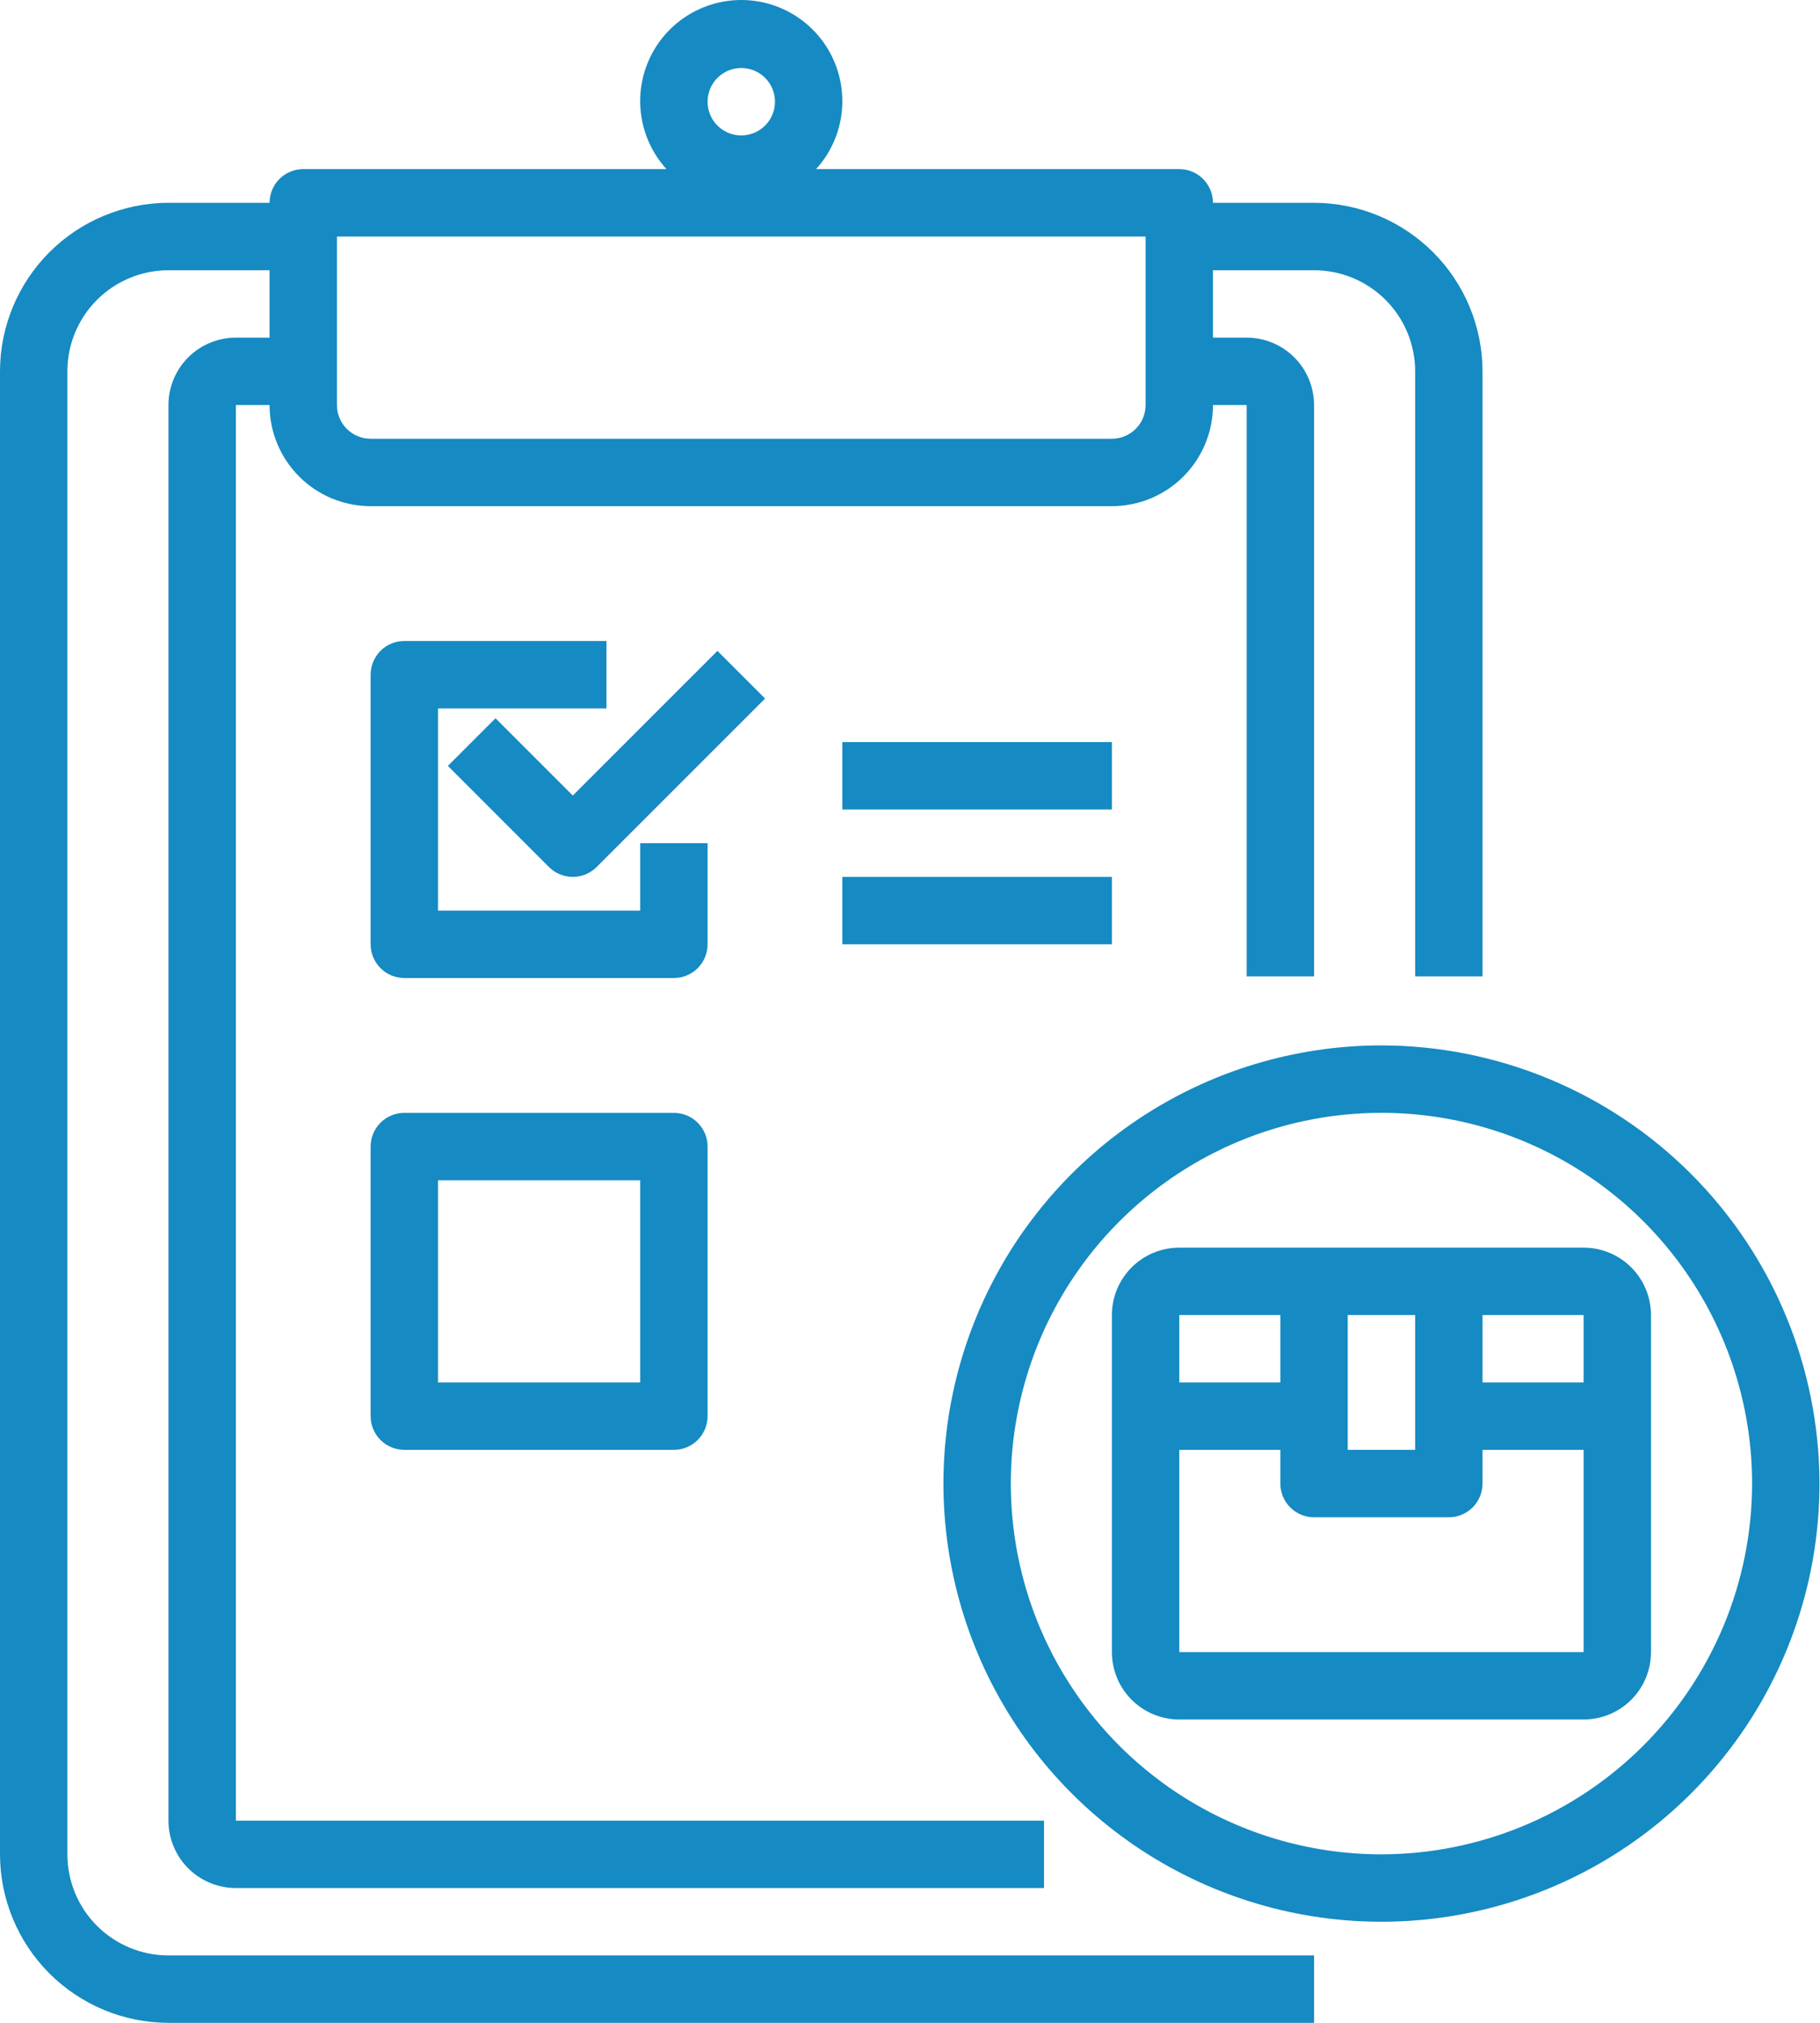
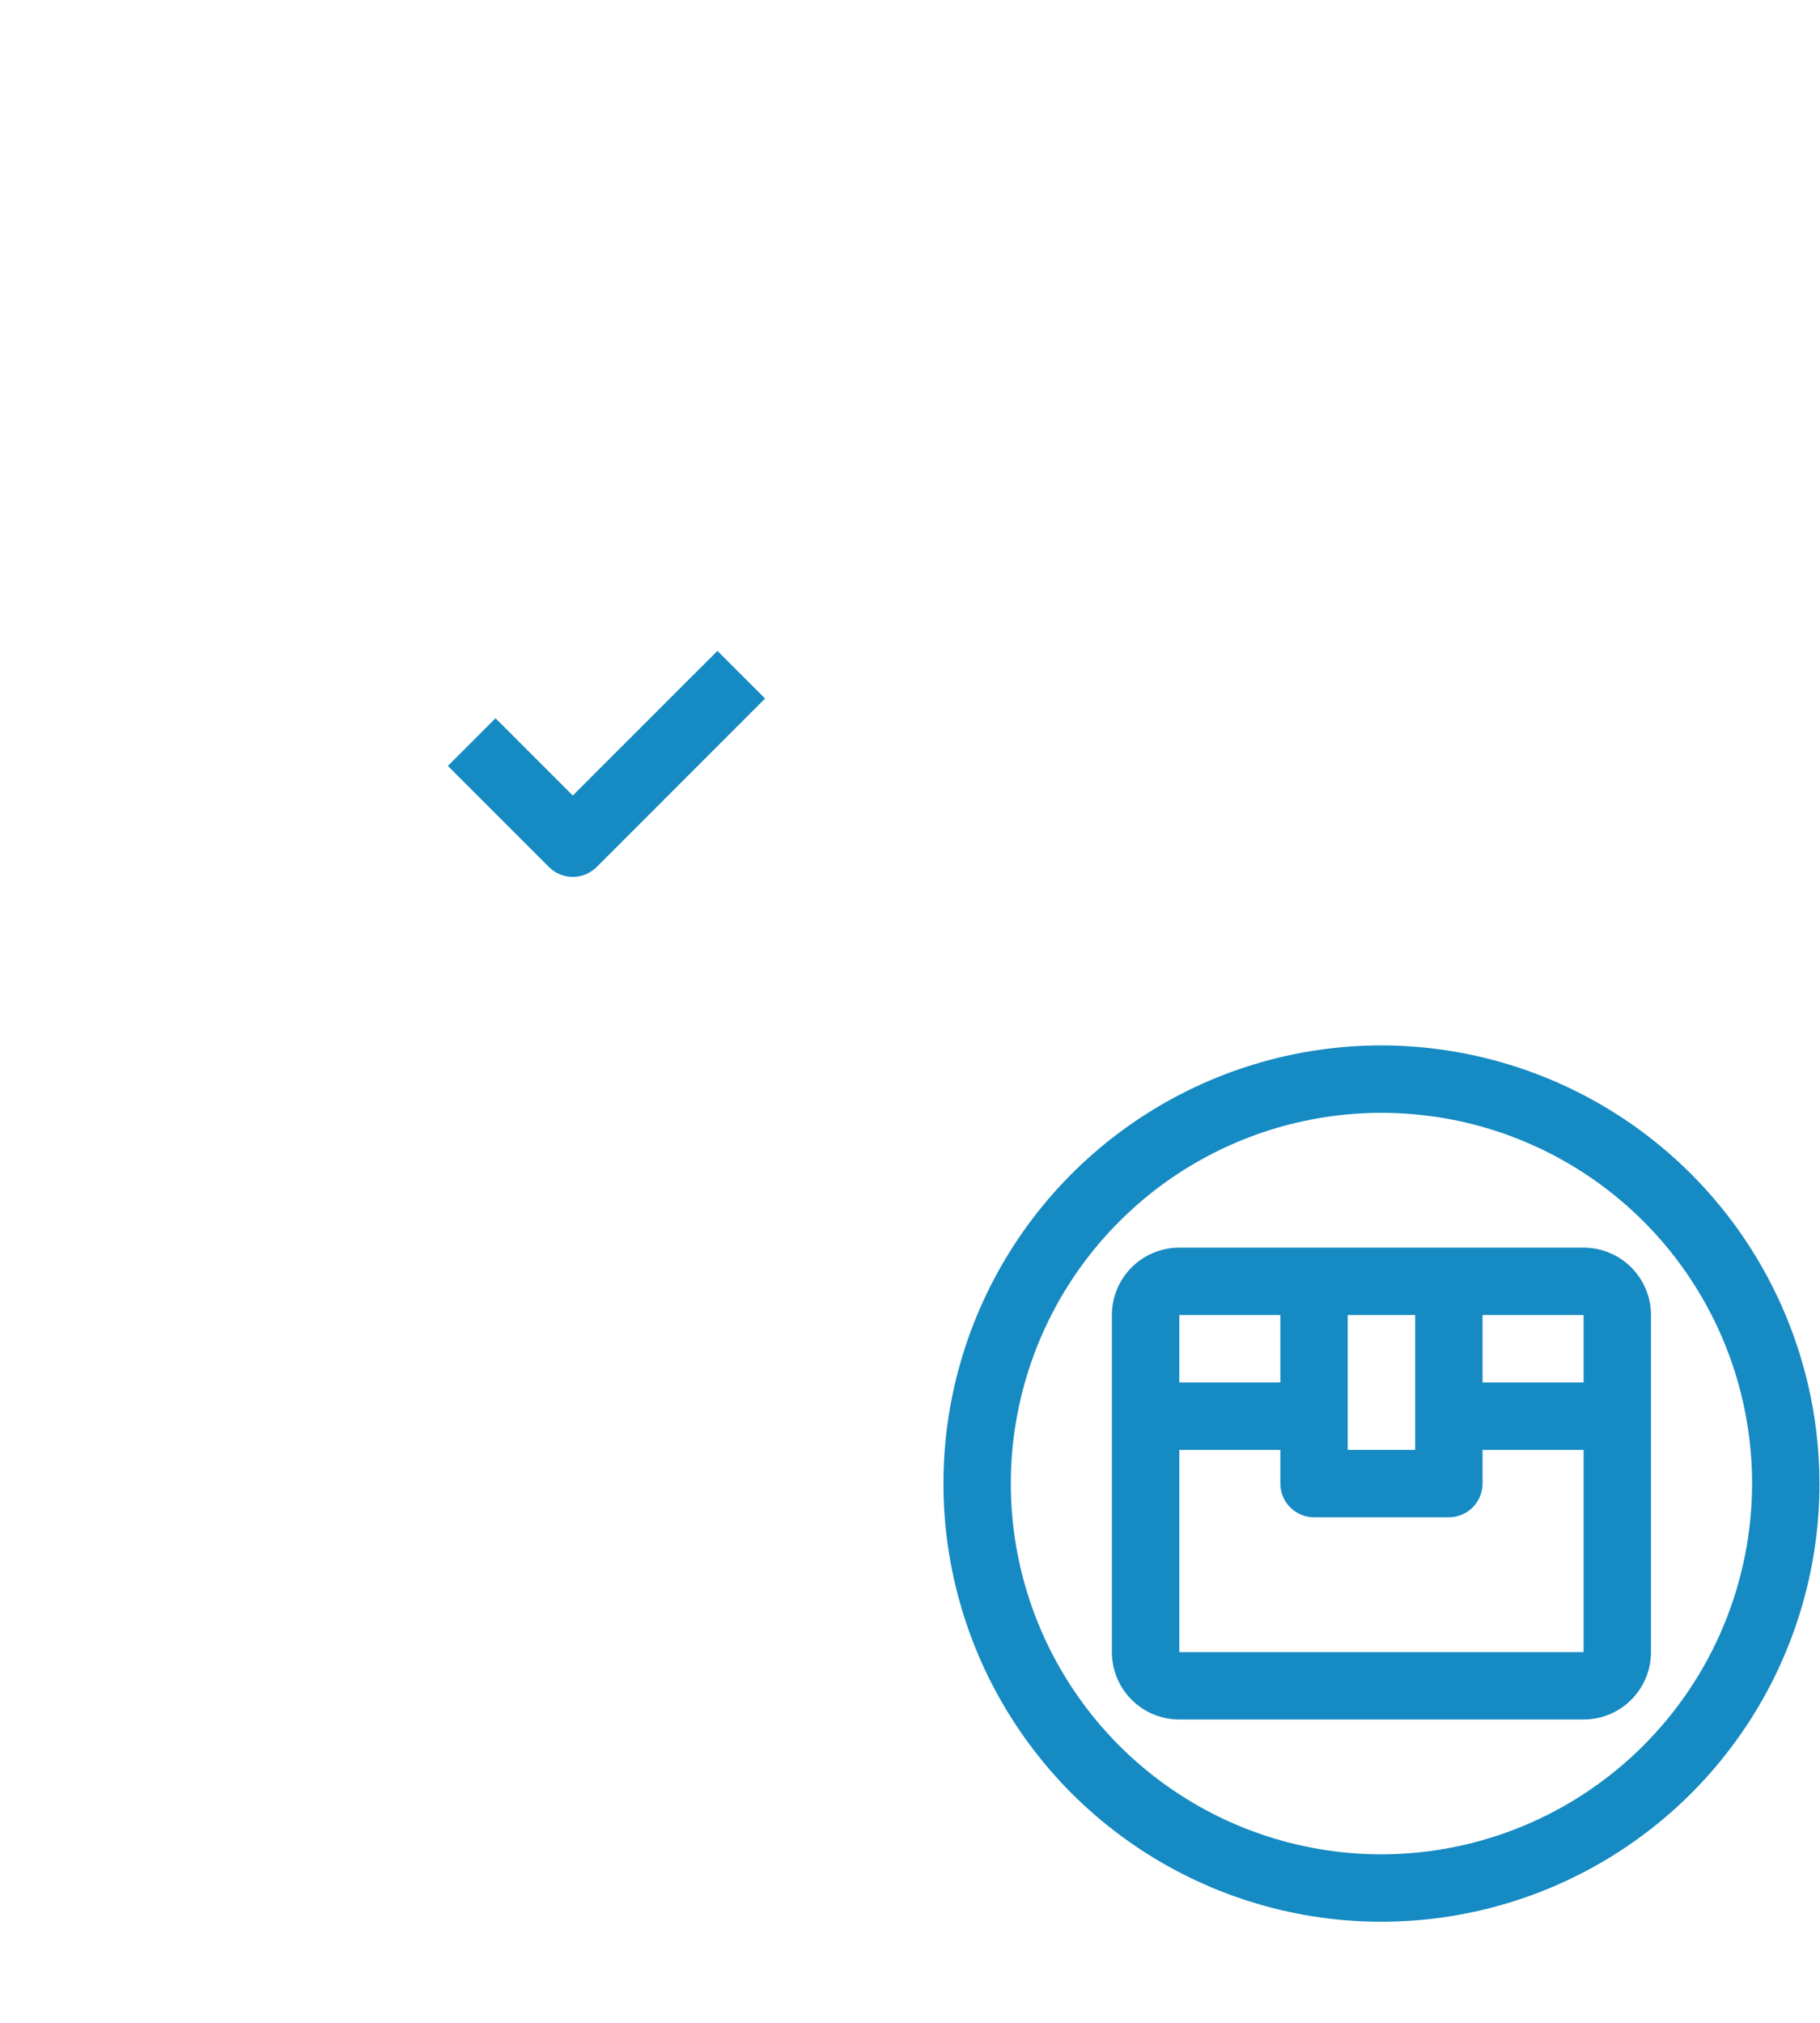
<svg xmlns="http://www.w3.org/2000/svg" width="45" height="50" viewBox="0 0 45 50" fill="none">
-   <path d="M1.666 45.835V9.179C1.666 8.516 1.929 7.88 2.398 7.412C2.867 6.943 3.503 6.68 4.165 6.68H6.665V8.346H5.832C5.39 8.346 4.966 8.521 4.653 8.834C4.341 9.146 4.165 9.57 4.165 10.012V45.002C4.165 45.443 4.341 45.867 4.653 46.18C4.966 46.492 5.39 46.668 5.832 46.668H25.814V45.002H5.832V10.012H6.665C6.665 10.675 6.928 11.31 7.397 11.779C7.865 12.248 8.501 12.511 9.164 12.511H27.492C28.155 12.511 28.79 12.248 29.259 11.779C29.728 11.31 29.991 10.675 29.991 10.012H30.824V24.133H32.49V10.012C32.49 9.57 32.315 9.146 32.002 8.834C31.69 8.521 31.266 8.346 30.824 8.346H29.991V6.68H32.49C33.153 6.68 33.789 6.943 34.258 7.412C34.726 7.88 34.99 8.516 34.99 9.179V24.133H36.656V9.179C36.654 8.074 36.215 7.016 35.434 6.235C34.653 5.454 33.595 5.015 32.49 5.013H29.991C29.991 4.792 29.903 4.581 29.747 4.424C29.591 4.268 29.379 4.18 29.158 4.18H20.177C20.503 3.822 20.718 3.377 20.795 2.899C20.872 2.421 20.809 1.931 20.613 1.488C20.418 1.045 20.097 0.669 19.692 0.405C19.286 0.141 18.812 0 18.328 0C17.844 0 17.37 0.141 16.964 0.405C16.558 0.669 16.238 1.045 16.042 1.488C15.846 1.931 15.783 2.421 15.861 2.899C15.938 3.377 16.153 3.822 16.478 4.18H7.498C7.277 4.18 7.065 4.268 6.909 4.424C6.752 4.581 6.665 4.792 6.665 5.013H4.165C3.061 5.015 2.002 5.454 1.221 6.235C0.441 7.016 0.001 8.074 0 9.179V45.835C0.001 46.939 0.441 47.998 1.221 48.779C2.002 49.559 3.061 49.999 4.165 50H32.49V48.334H4.165C3.503 48.334 2.867 48.071 2.398 47.602C1.929 47.133 1.666 46.497 1.666 45.835ZM18.328 1.681C18.493 1.681 18.654 1.73 18.791 1.821C18.928 1.913 19.035 2.043 19.098 2.195C19.161 2.348 19.177 2.515 19.145 2.677C19.113 2.838 19.034 2.987 18.917 3.103C18.8 3.22 18.652 3.299 18.49 3.331C18.329 3.363 18.161 3.347 18.009 3.284C17.857 3.221 17.727 3.114 17.635 2.977C17.544 2.84 17.495 2.679 17.495 2.514C17.495 2.293 17.583 2.081 17.739 1.925C17.895 1.769 18.107 1.681 18.328 1.681ZM8.331 5.846H28.325V10.012C28.325 10.233 28.237 10.445 28.081 10.601C27.925 10.757 27.713 10.845 27.492 10.845H9.164C8.943 10.845 8.731 10.757 8.575 10.601C8.419 10.445 8.331 10.233 8.331 10.012V5.846Z" fill="#168AC2" />
  <path d="M34.157 25.84C32.014 25.84 29.921 26.476 28.14 27.666C26.359 28.856 24.971 30.547 24.151 32.526C23.331 34.505 23.117 36.683 23.535 38.783C23.952 40.884 24.984 42.814 26.498 44.329C28.013 45.843 29.943 46.875 32.044 47.293C34.145 47.711 36.322 47.496 38.301 46.676C40.28 45.857 41.971 44.468 43.161 42.688C44.352 40.907 44.987 38.813 44.987 36.671C44.983 33.799 43.841 31.047 41.811 29.016C39.781 26.986 37.028 25.844 34.157 25.84ZM34.157 45.835C32.344 45.835 30.572 45.297 29.065 44.29C27.558 43.283 26.384 41.852 25.69 40.178C24.997 38.503 24.815 36.66 25.169 34.883C25.522 33.105 26.395 31.472 27.677 30.191C28.958 28.909 30.591 28.036 32.369 27.683C34.146 27.329 35.989 27.511 37.663 28.204C39.338 28.898 40.769 30.072 41.776 31.579C42.783 33.086 43.321 34.858 43.321 36.671C43.318 39.1 42.351 41.429 40.633 43.147C38.915 44.865 36.586 45.832 34.157 45.835Z" fill="#168AC2" />
  <path d="M39.155 30.839H29.158C28.716 30.839 28.292 31.015 27.98 31.327C27.667 31.64 27.492 32.063 27.492 32.505V40.836C27.492 41.278 27.667 41.702 27.98 42.014C28.292 42.327 28.716 42.502 29.158 42.502H39.155C39.597 42.502 40.021 42.327 40.333 42.014C40.646 41.702 40.821 41.278 40.821 40.836V32.505C40.821 32.063 40.646 31.64 40.333 31.327C40.021 31.015 39.597 30.839 39.155 30.839ZM39.155 34.171H36.656V32.505H39.155V34.171ZM34.99 32.505V35.837H33.323V32.505H34.99ZM31.657 32.505V34.171H29.158V32.505H31.657ZM29.158 40.836V35.837H31.657V36.671C31.657 36.892 31.745 37.103 31.901 37.26C32.057 37.416 32.269 37.504 32.49 37.504H35.823C36.044 37.504 36.255 37.416 36.412 37.26C36.568 37.103 36.656 36.892 36.656 36.671V35.837H39.155V40.836H29.158Z" fill="#168AC2" />
-   <path d="M17.495 20.842H15.829V22.508H10.83V17.51H14.995V15.844H9.997C9.776 15.844 9.564 15.931 9.408 16.087C9.252 16.244 9.164 16.456 9.164 16.677V23.341C9.164 23.562 9.252 23.774 9.408 23.93C9.564 24.087 9.776 24.174 9.997 24.174H16.662C16.883 24.174 17.095 24.087 17.251 23.93C17.407 23.774 17.495 23.562 17.495 23.341V20.842Z" fill="#168AC2" />
-   <path d="M16.662 27.507H9.997C9.776 27.507 9.564 27.595 9.408 27.751C9.252 27.907 9.164 28.119 9.164 28.34V35.005C9.164 35.225 9.252 35.437 9.408 35.593C9.564 35.75 9.776 35.837 9.997 35.837H16.662C16.883 35.837 17.095 35.75 17.251 35.593C17.407 35.437 17.495 35.225 17.495 35.005V28.34C17.495 28.119 17.407 27.907 17.251 27.751C17.095 27.595 16.883 27.507 16.662 27.507ZM15.829 34.171H10.83V29.173H15.829V34.171Z" fill="#168AC2" />
  <path d="M17.739 16.088L14.162 19.664L12.252 17.754L11.074 18.932L13.573 21.431C13.73 21.587 13.942 21.675 14.162 21.675C14.383 21.675 14.595 21.587 14.752 21.431L18.917 17.266L17.739 16.088Z" fill="#168AC2" />
-   <path d="M27.492 21.675H20.827V23.341H27.492V21.675Z" fill="#168AC2" />
-   <path d="M27.492 18.343H20.827V20.009H27.492V18.343Z" fill="#168AC2" />
</svg>